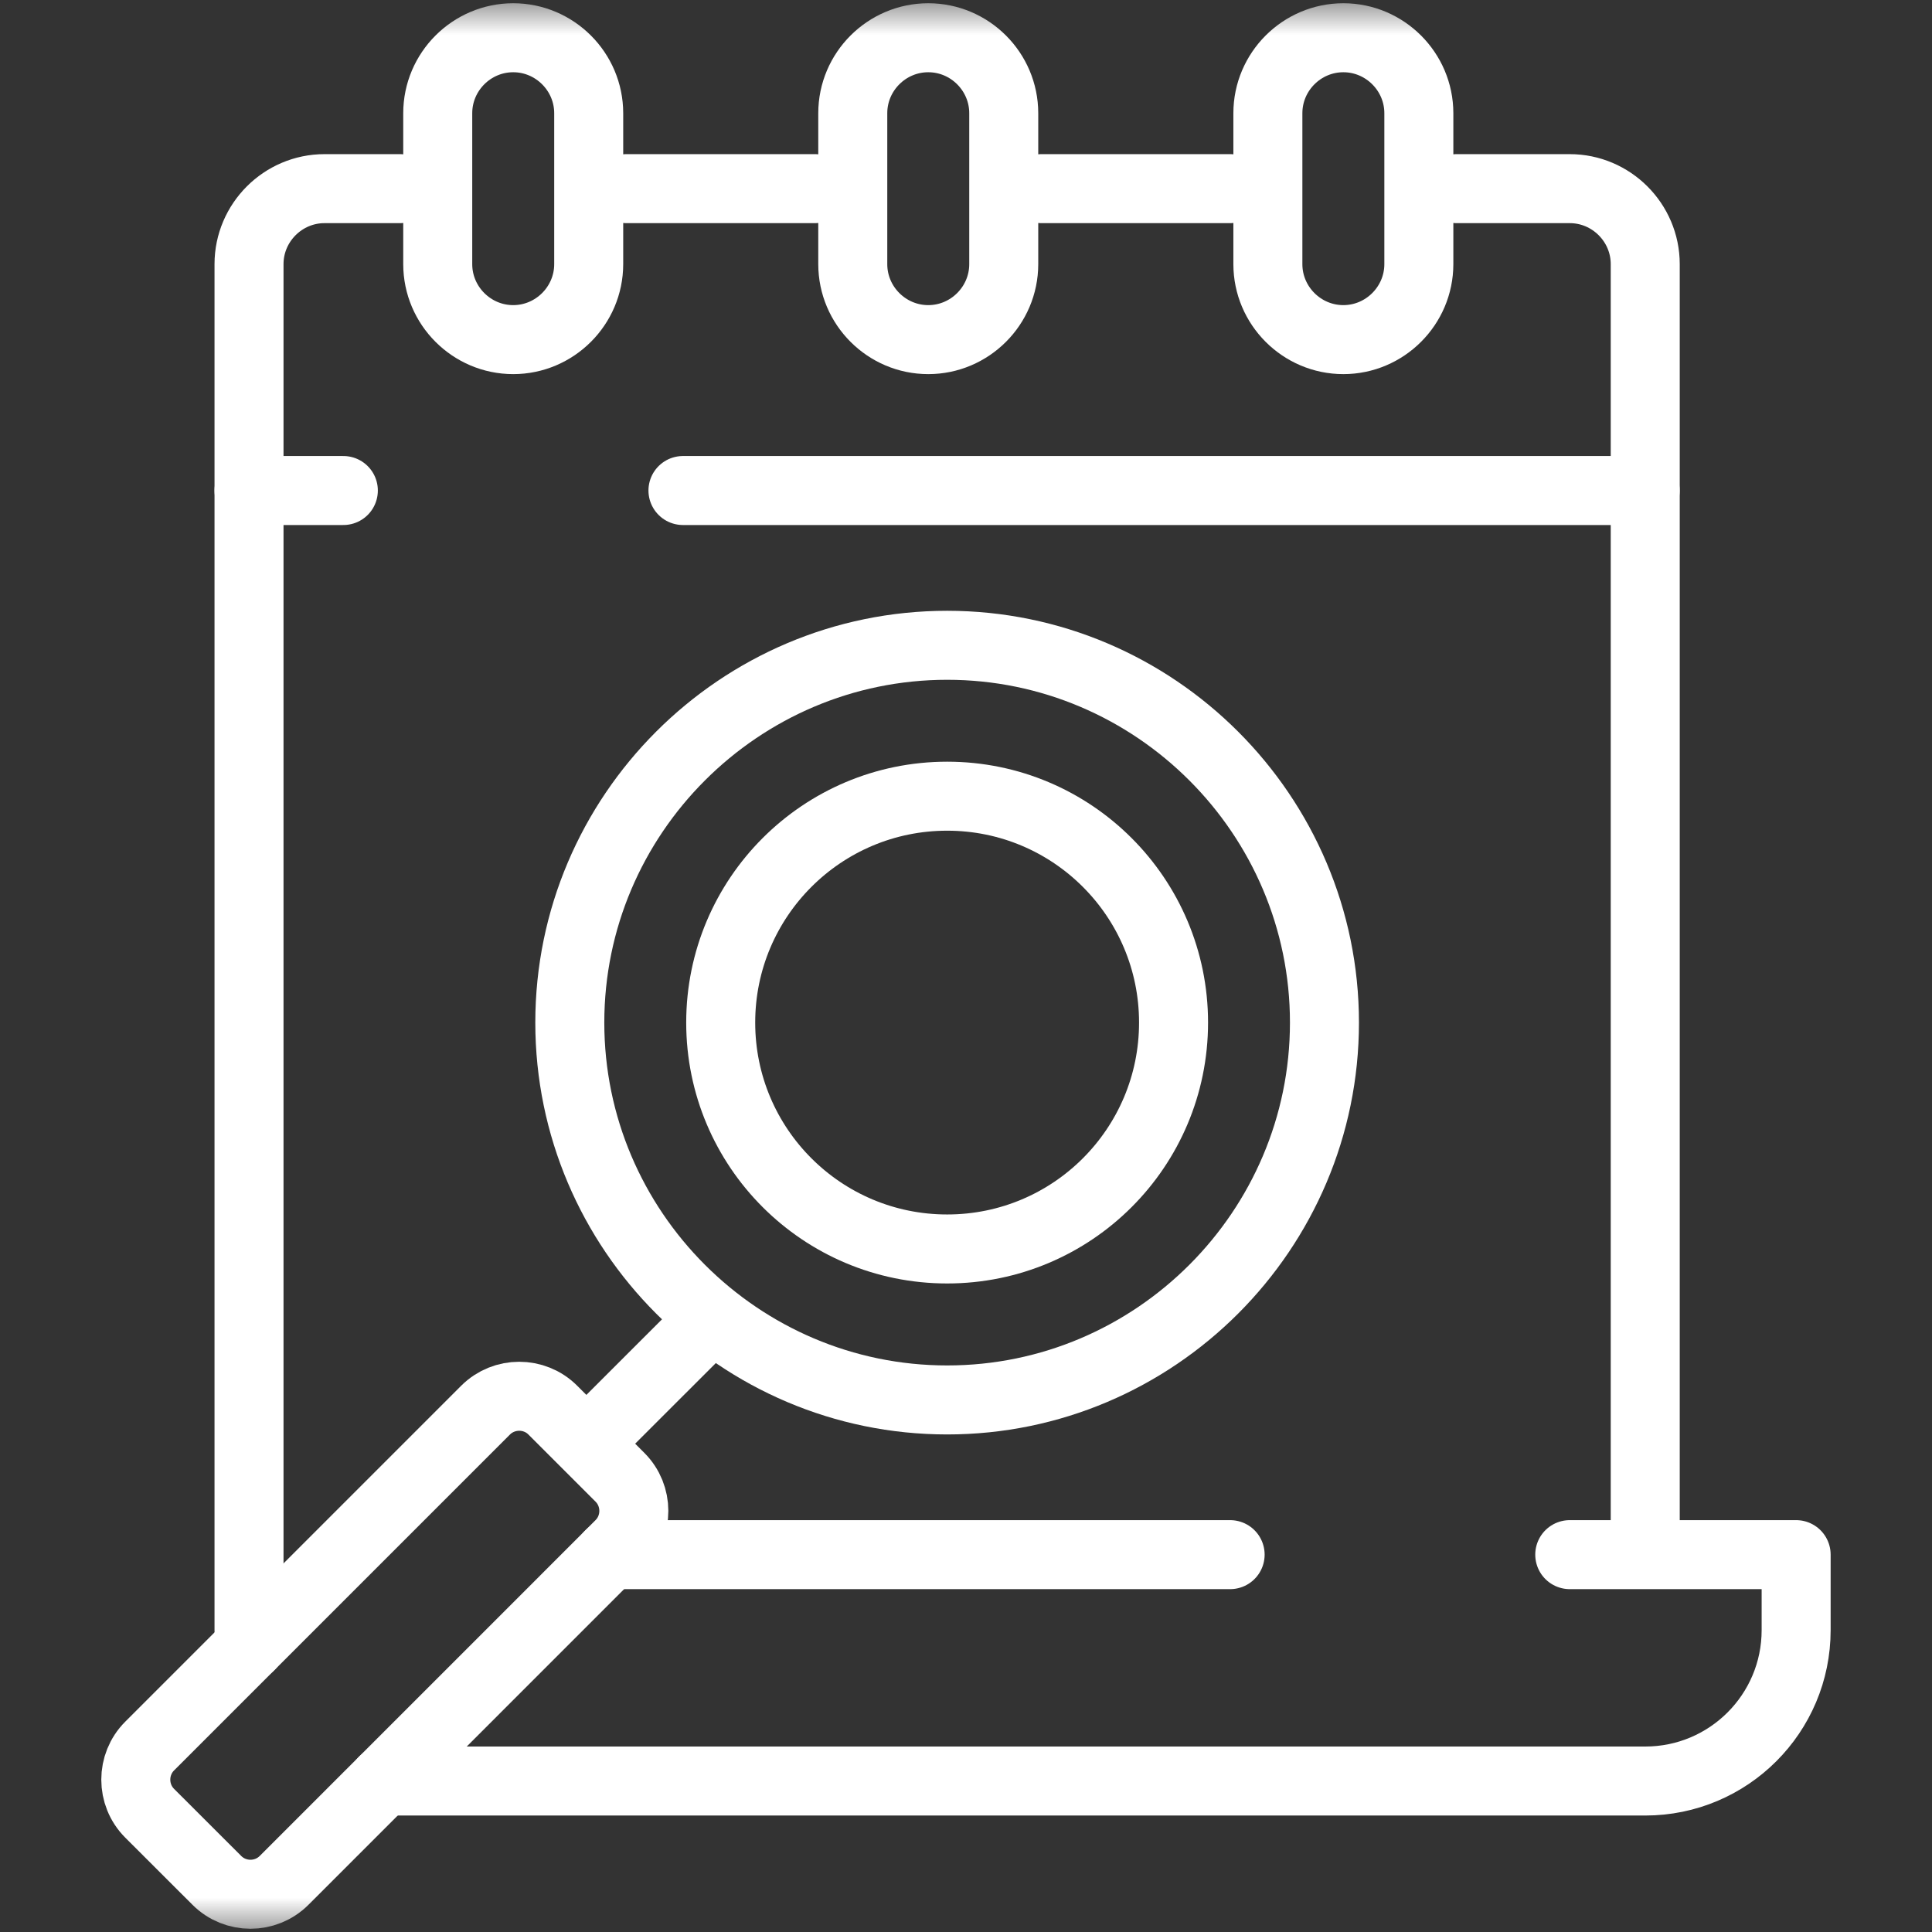
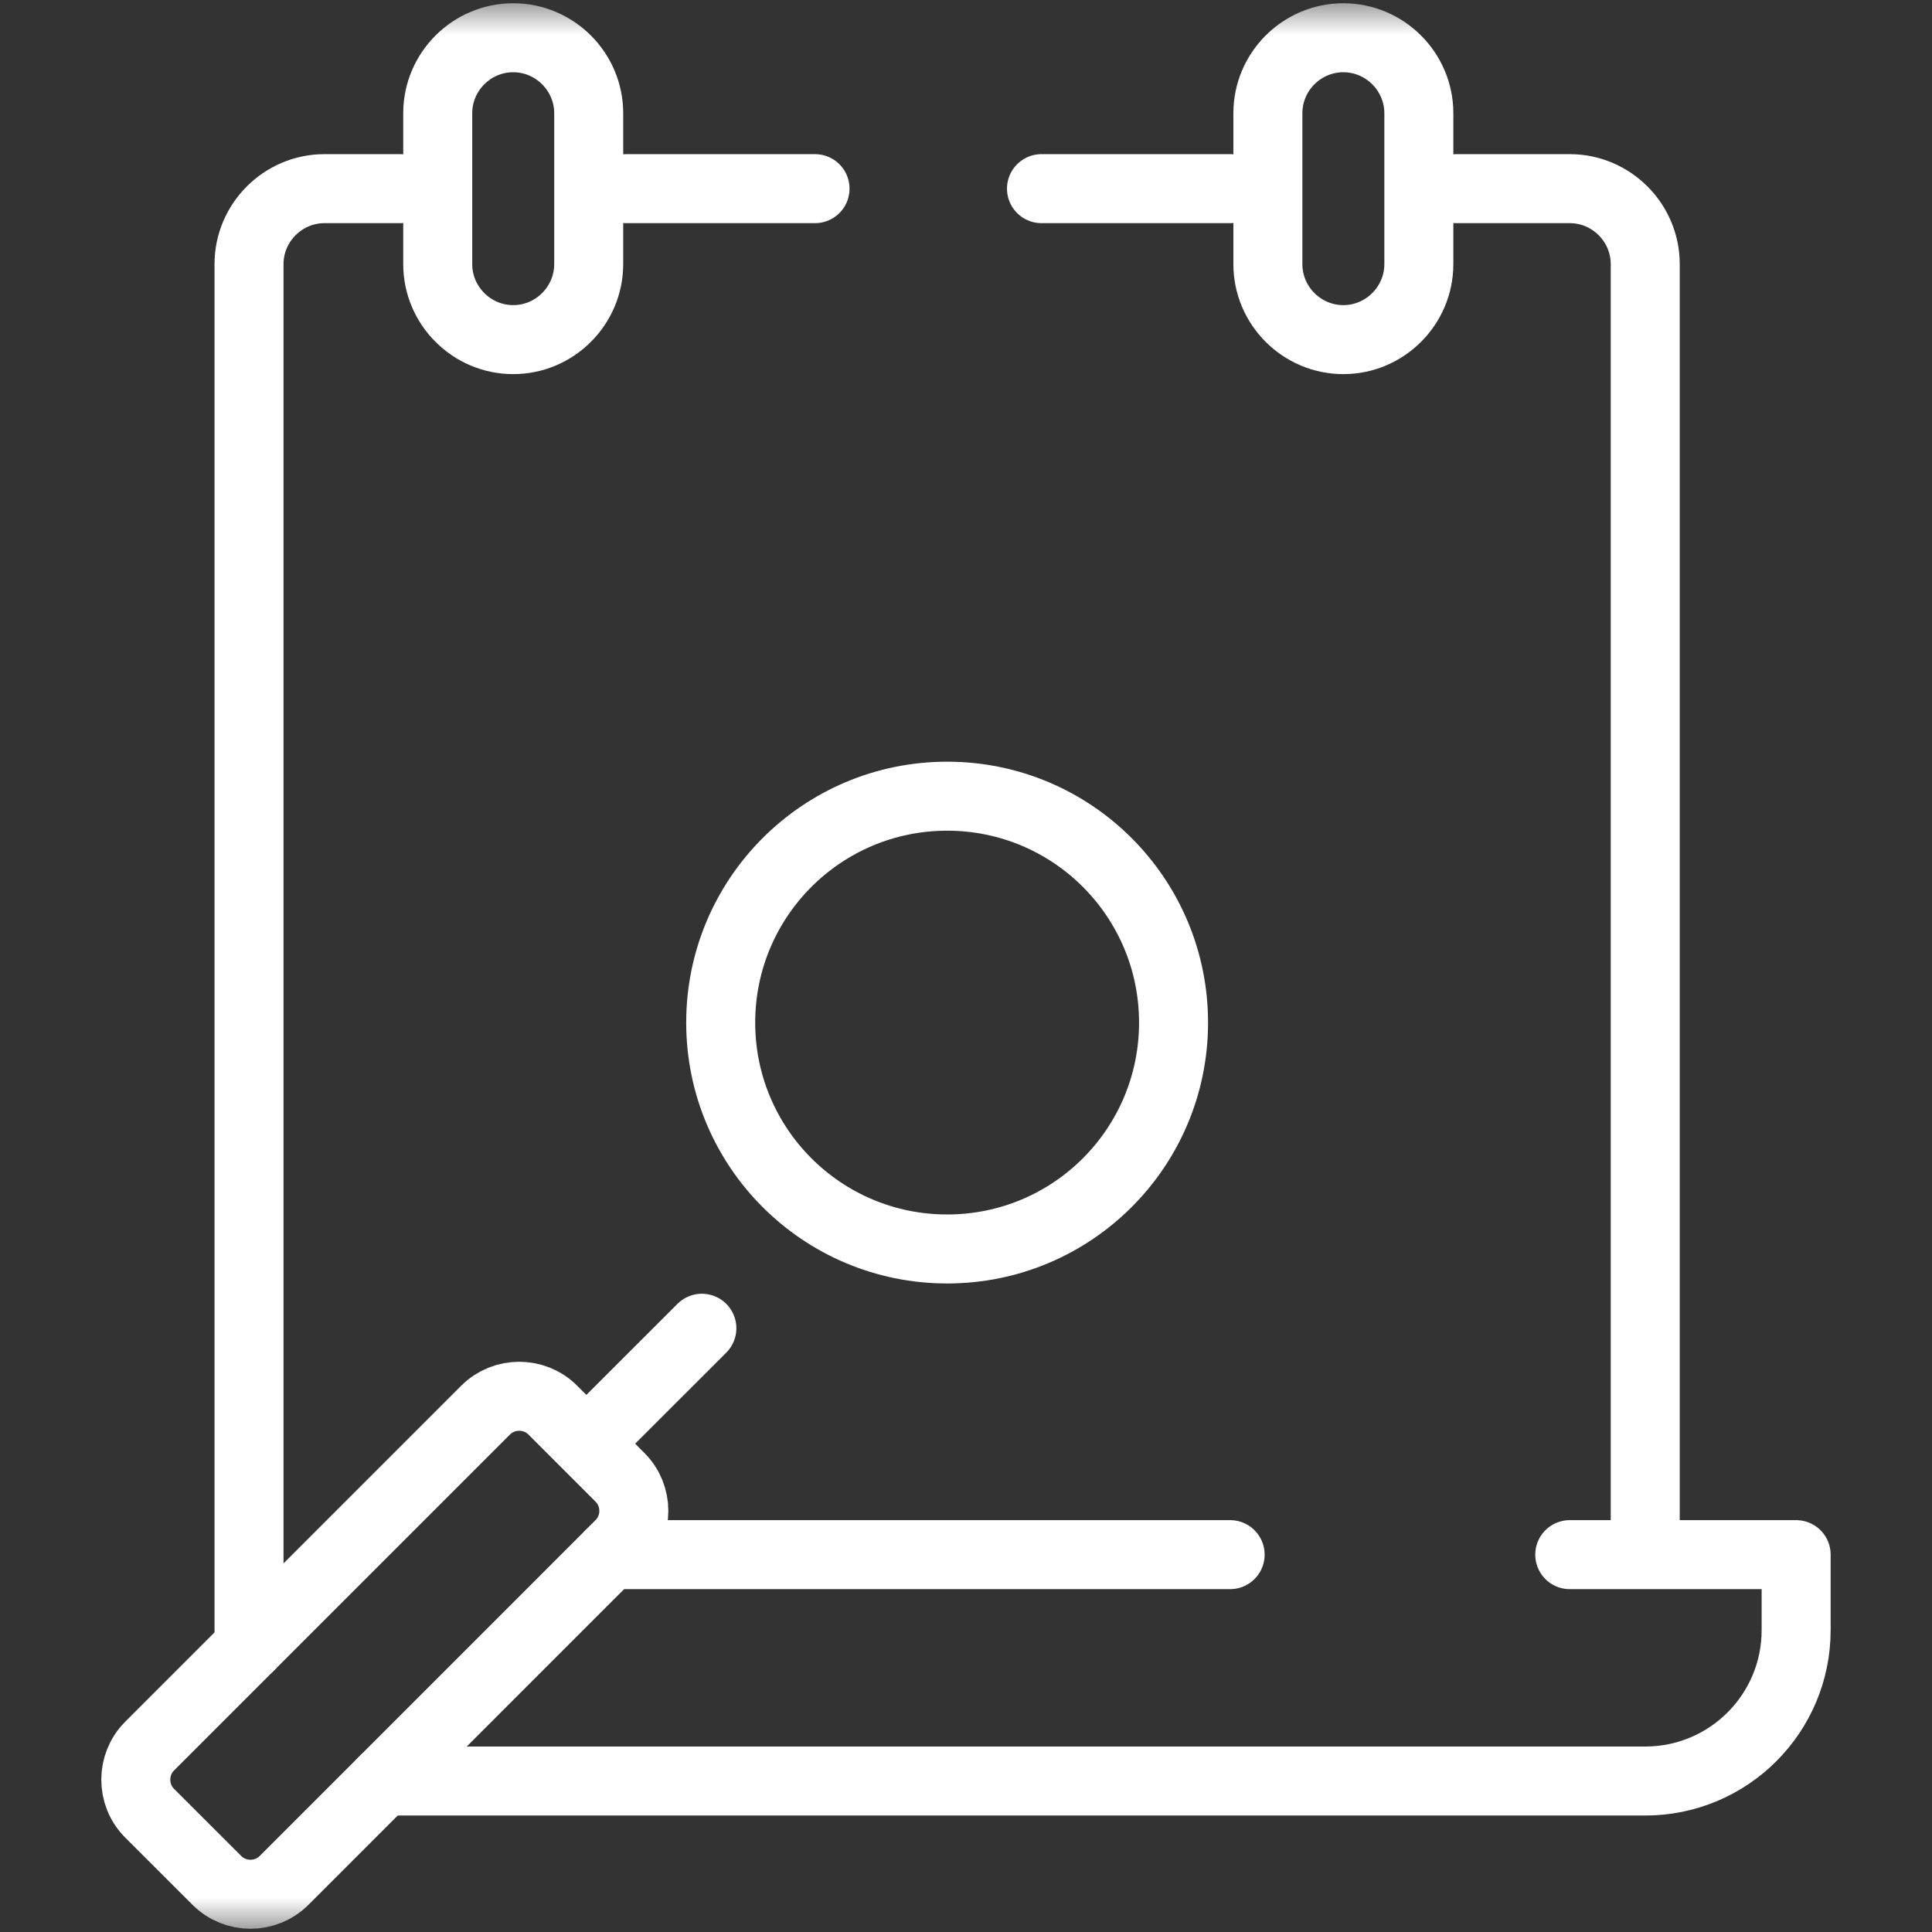
<svg xmlns="http://www.w3.org/2000/svg" width="28" height="28" viewBox="0 0 28 28" fill="none">
  <rect x="0" y="0" width="28" height="28" fill="#333333" stroke="none" />
  <mask id="mask0_75_4" style="mask-type:luminance" maskUnits="userSpaceOnUse" x="0" y="0" width="28" height="28">
    <path d="M0.5 27.5V0.5H27.5V27.5H0.5Z" fill="white" stroke="white" />
  </mask>
  <g mask="url(#mask0_75_4)">
-     <path d="M13.453 0.547C12.851 0.547 12.359 1.039 12.359 1.641V3.828C12.359 4.43 12.851 4.922 13.453 4.922C14.055 4.922 14.547 4.43 14.547 3.828V1.641C14.547 1.039 14.055 0.547 13.453 0.547Z" stroke="white" stroke-linecap="round" stroke-linejoin="round" />
    <path d="M7.438 0.547C6.836 0.547 6.344 1.039 6.344 1.641V3.828C6.344 4.43 6.836 4.922 7.438 4.922C8.039 4.922 8.532 4.43 8.532 3.828V1.641C8.532 1.039 8.039 0.547 7.438 0.547Z" stroke="white" stroke-linecap="round" stroke-linejoin="round" />
    <path d="M19.469 0.547C18.867 0.547 18.375 1.039 18.375 1.641V3.828C18.375 4.43 18.867 4.922 19.469 4.922C20.07 4.922 20.563 4.43 20.563 3.828V1.641C20.563 1.039 20.07 0.547 19.469 0.547Z" stroke="white" stroke-linecap="round" stroke-linejoin="round" />
    <path d="M3.621 23.853C3.613 23.778 3.609 23.702 3.609 23.625V3.828C3.609 3.226 4.102 2.734 4.703 2.734H5.797M17.828 22.531H8.838M5.557 25.812H23.844C25.052 25.812 26.031 24.833 26.031 23.625V22.531H22.75M21.109 2.734H22.75C23.352 2.734 23.844 3.227 23.844 3.828V22.439M15.094 2.734H17.828M9.078 2.734H11.812" stroke="white" stroke-linecap="round" stroke-linejoin="round" />
-     <path d="M9.898 7.109H23.843M3.609 7.109H4.976" stroke="white" stroke-linecap="round" stroke-linejoin="round" />
-     <path d="M13.727 20.289C16.739 20.289 19.195 17.832 19.195 14.82C19.195 11.809 16.738 9.352 13.727 9.352C10.715 9.352 8.258 11.809 8.258 14.82C8.258 17.832 10.715 20.289 13.727 20.289Z" stroke="white" stroke-linecap="round" stroke-linejoin="round" />
    <path d="M13.727 11.539C15.54 11.539 17.008 13.008 17.008 14.82C17.008 16.633 15.54 18.101 13.727 18.101C11.914 18.101 10.445 16.633 10.445 14.82C10.445 13.008 11.914 11.539 13.727 11.539Z" stroke="white" stroke-linecap="round" stroke-linejoin="round" />
    <path d="M8.564 20.857L10.172 19.25" stroke="white" stroke-linecap="round" stroke-linejoin="round" />
    <path d="M8.985 21.41L8.011 20.436C7.744 20.169 7.306 20.169 7.038 20.436L2.169 25.305C1.901 25.573 1.901 26.011 2.169 26.279L3.143 27.252C3.411 27.52 3.849 27.52 4.117 27.252L8.985 22.384C9.253 22.116 9.253 21.678 8.985 21.41Z" stroke="white" stroke-linecap="round" stroke-linejoin="round" />
  </g>
</svg>